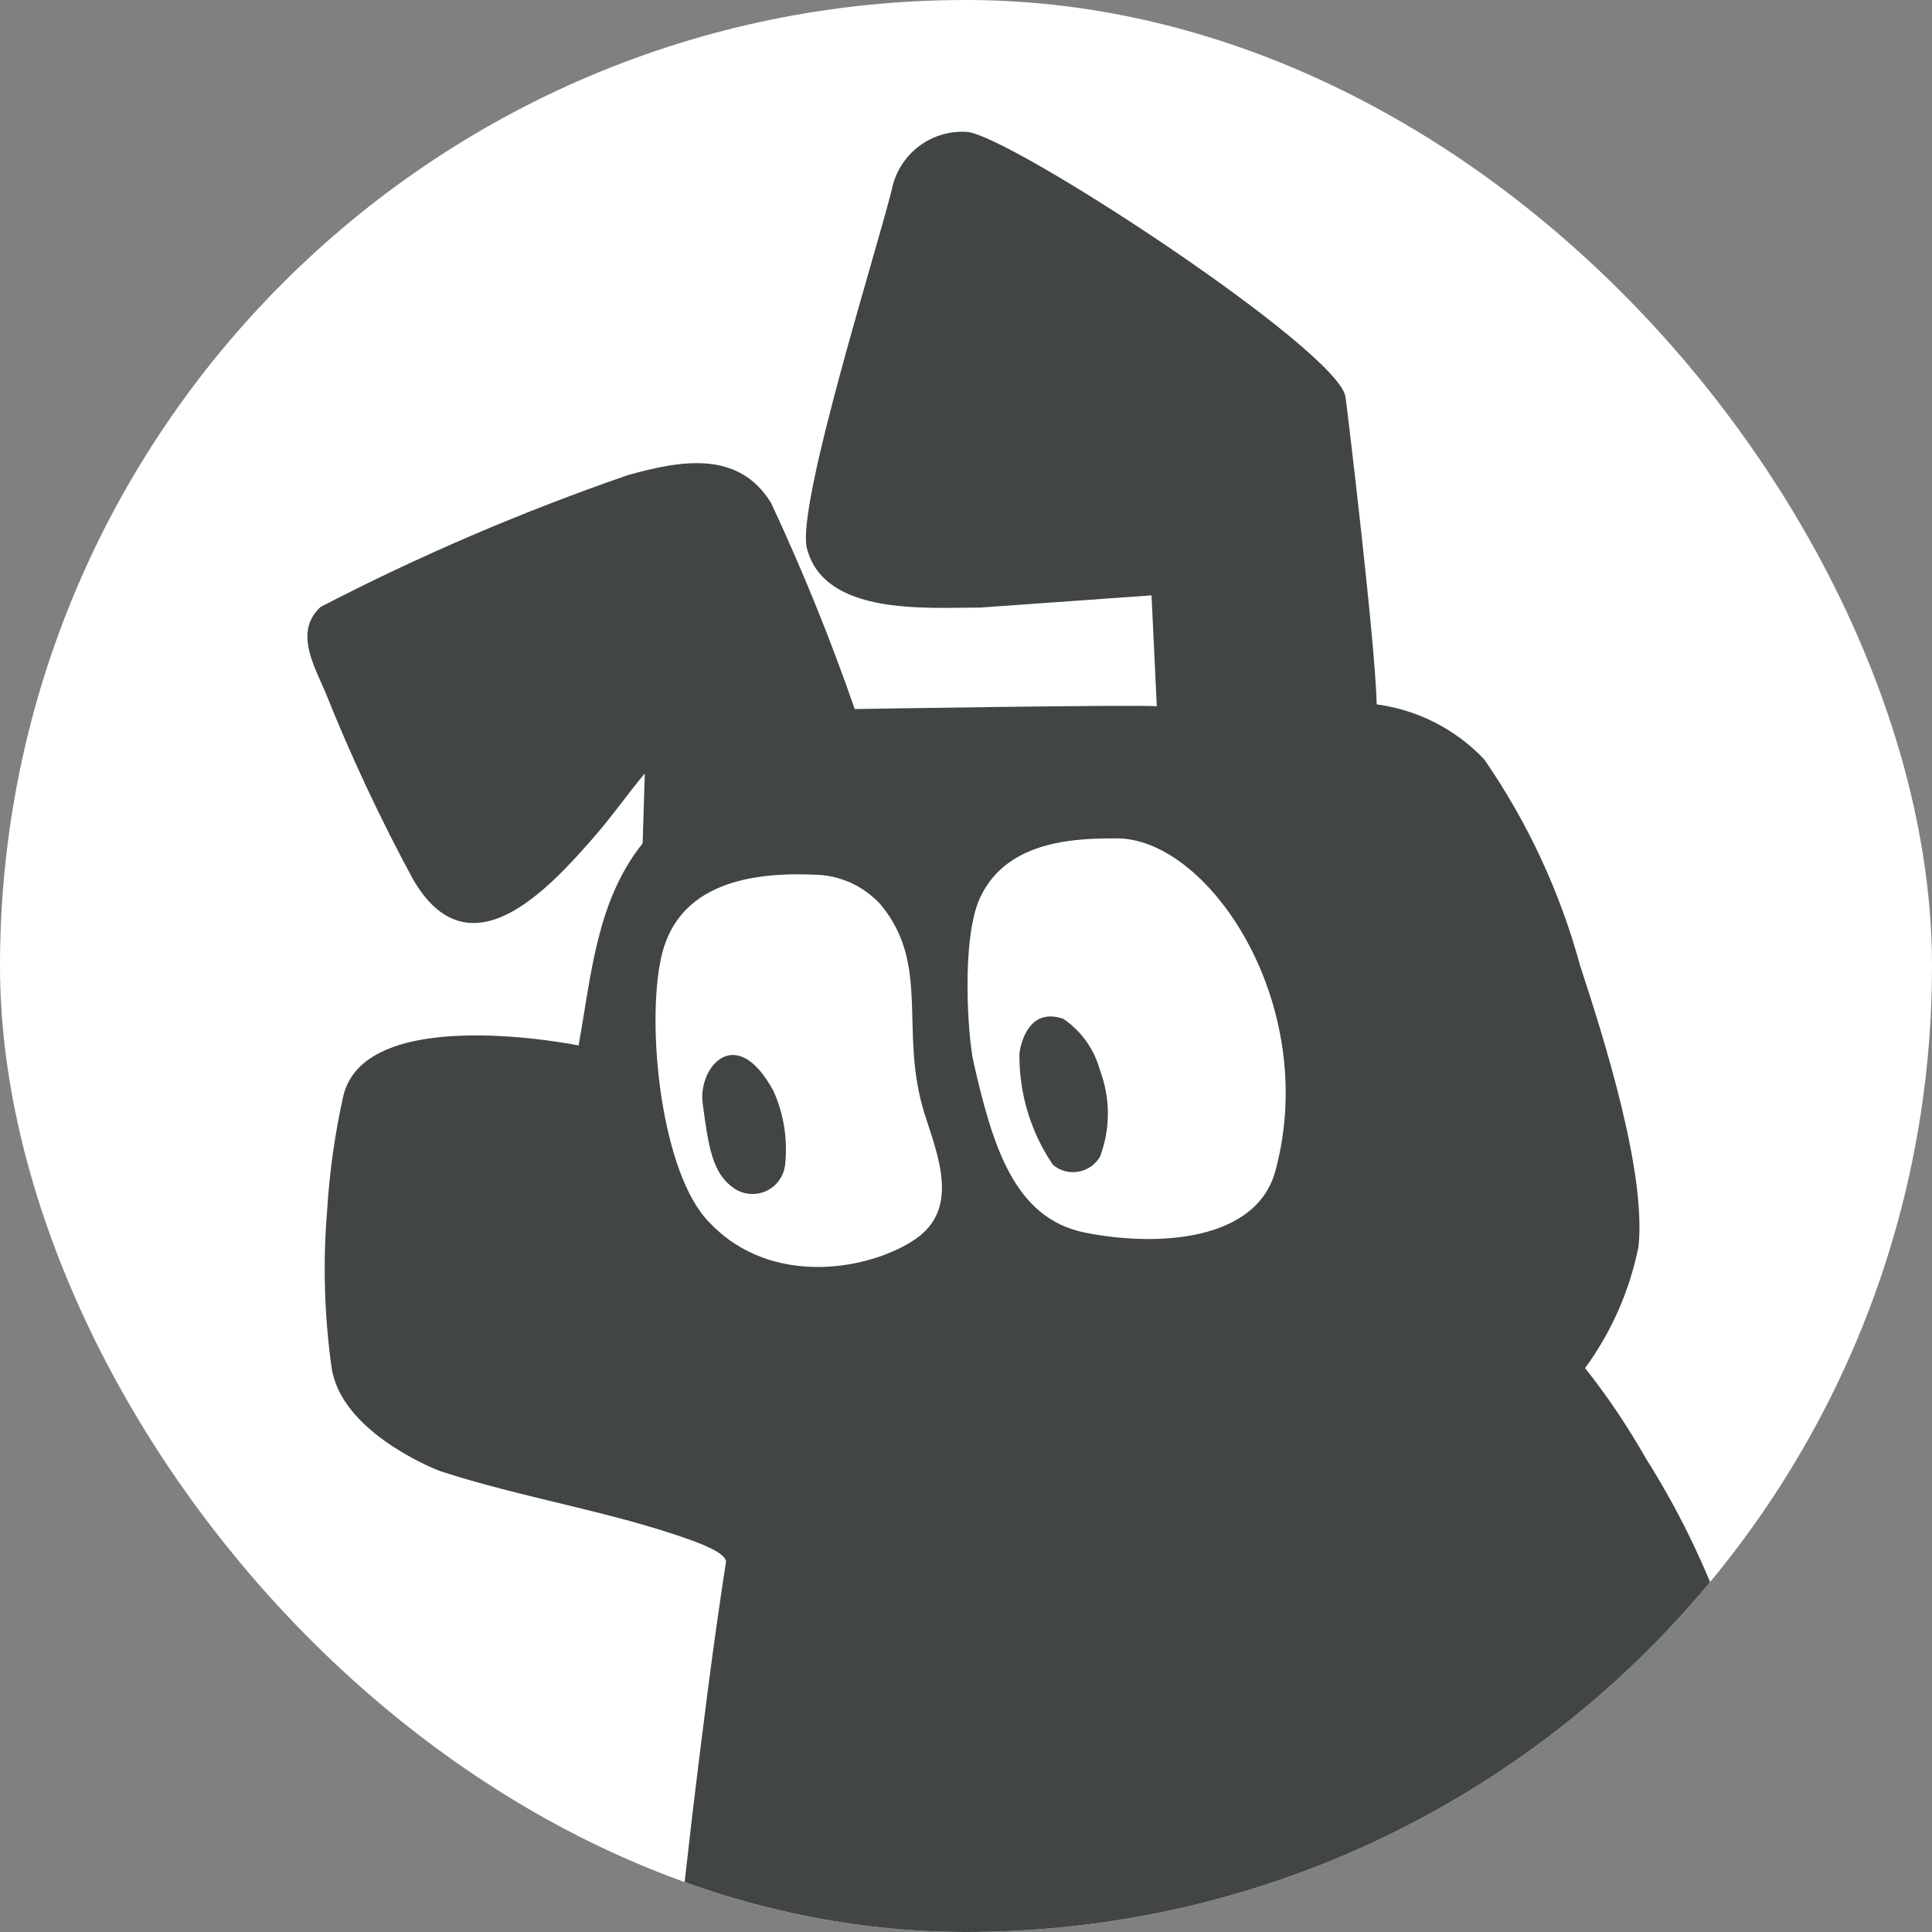
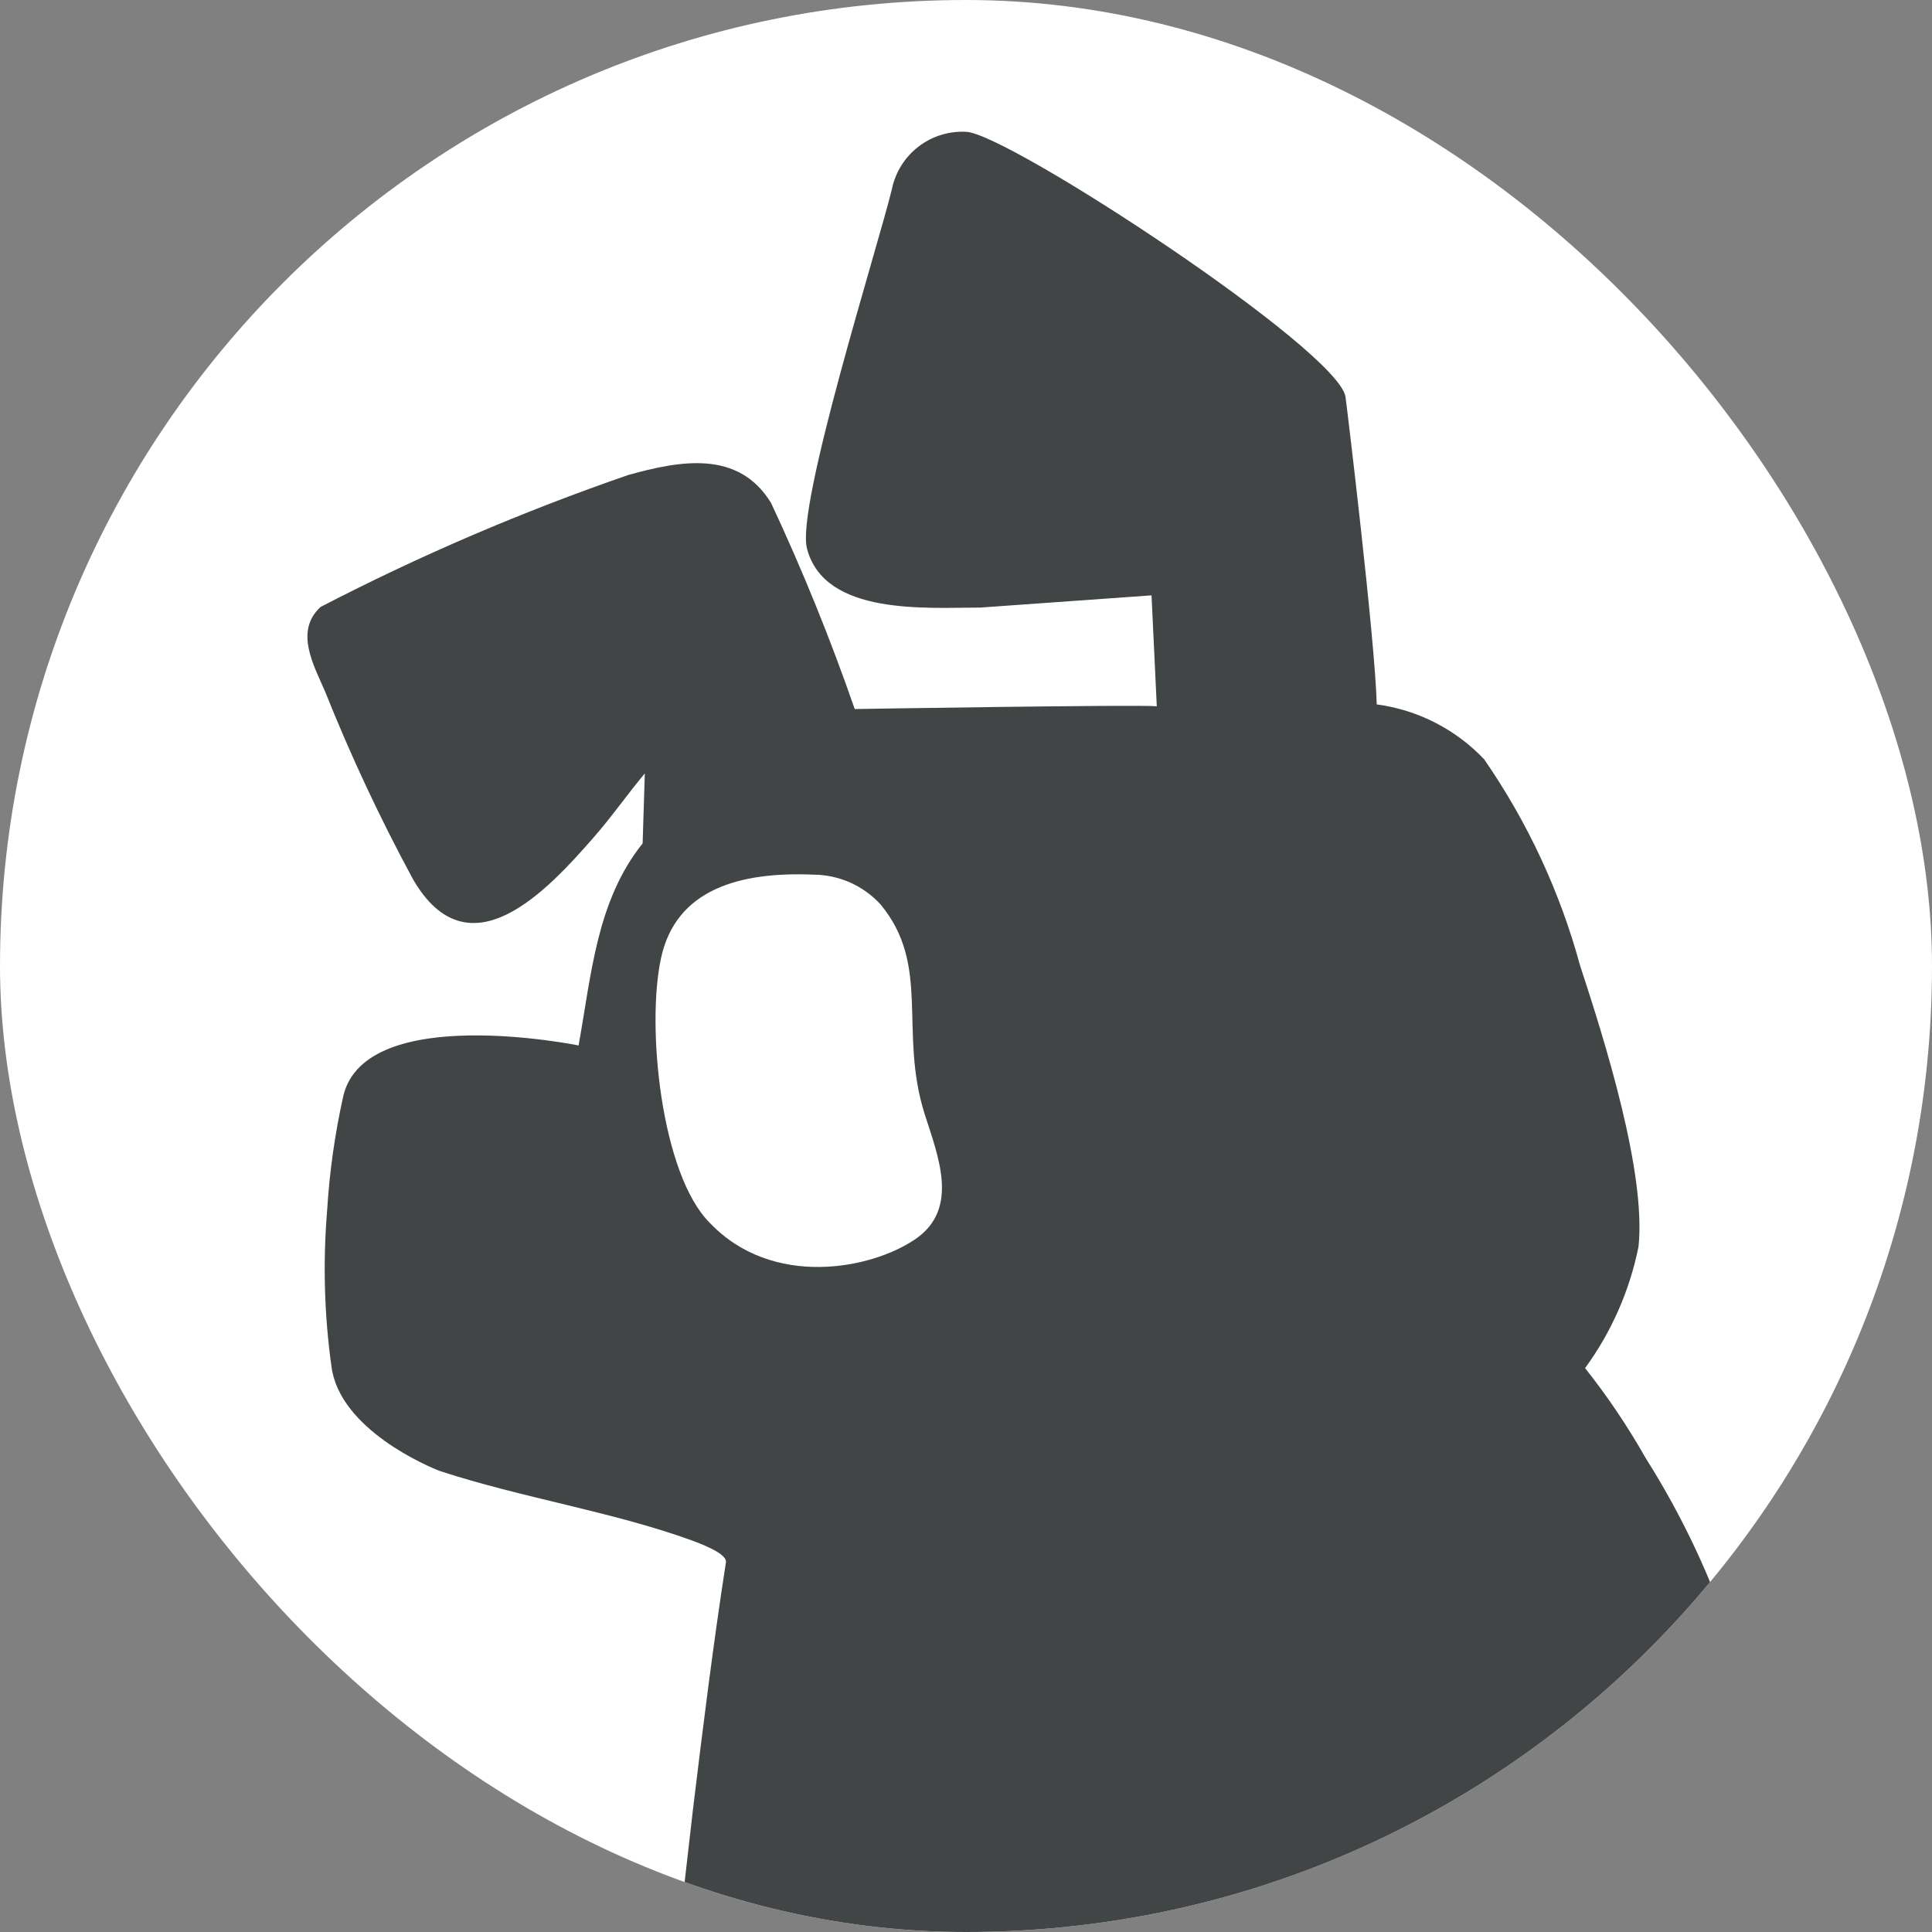
<svg xmlns="http://www.w3.org/2000/svg" width="32" height="32" viewBox="0 0 32 32" fill="none">
  <rect x="0" y="0" width="32" height="32" fill="#808080" stroke="none" />
  <g clip-path="url(#clip0_36517_22112)">
    <rect width="32" height="32" rx="16" fill="white" />
    <path d="M5.687 18.149C6.06 16.597 9.583 17.316 9.583 17.316C9.795 16.152 9.878 14.926 10.644 13.969L10.68 12.81C10.39 13.157 10.132 13.529 9.832 13.871C9.056 14.761 7.762 16.152 6.841 14.564C6.297 13.558 5.811 12.522 5.387 11.46C5.201 11.025 4.87 10.456 5.31 10.053C6.951 9.202 8.653 8.473 10.401 7.869C11.27 7.626 12.232 7.45 12.771 8.33C13.292 9.443 13.754 10.583 14.157 11.744C14.157 11.744 18.871 11.667 19.16 11.698L19.073 9.861L16.242 10.063C15.352 10.063 13.655 10.203 13.366 9.085C13.179 8.387 14.535 4.108 14.773 3.131C14.831 2.85 14.988 2.601 15.215 2.427C15.442 2.253 15.724 2.167 16.009 2.184C16.708 2.22 22.182 5.805 22.286 6.576C22.311 6.752 22.777 10.611 22.803 11.667C23.483 11.758 24.111 12.079 24.583 12.577C25.302 13.618 25.839 14.772 26.171 15.992C26.57 17.208 27.268 19.412 27.139 20.648C26.993 21.375 26.691 22.062 26.254 22.66C26.627 23.13 26.962 23.629 27.258 24.151C27.871 25.12 28.36 26.163 28.712 27.255C29.141 28.807 29.41 30.359 29.824 31.911C30.088 32.899 30.476 33.846 30.756 34.829C30.973 35.61 31.143 36.381 31.319 37.193C31.345 37.239 32.53 36.971 34.874 35.558C35.592 35.13 36.166 34.498 36.525 33.742C36.525 33.742 34.708 35.025 33.513 34.777C32.09 34.482 30.595 32.056 30.486 31.026C30.14 27.782 34.9 26.515 35.045 26.458C35.448 26.363 35.866 26.346 36.276 26.406C37.311 26.639 38.749 28.584 39.349 29.453C39.867 30.209 41.833 32.211 41.067 34.296C40.821 34.849 40.521 35.378 40.172 35.874C39.779 36.515 39.293 37.348 38.589 37.648C37.124 38.245 35.624 38.751 34.098 39.164C33.684 39.283 32.334 39.438 31.899 40.013C31.732 40.512 31.668 41.04 31.713 41.565C31.619 42.956 31.247 43.934 29.881 44.472C28.619 44.989 26.461 44.648 25.085 44.596C24.366 44.565 21.318 44.42 20.454 44.451C19.59 44.482 18.312 44.451 17.396 44.555C16.78 44.617 15.88 44.591 15.844 42.568C15.844 41.533 15.714 40.054 15.642 38.186C15.43 40.08 15.301 41.58 15.27 43.287C15.223 43.95 15.135 44.607 14.405 44.679C14.064 44.715 12.439 45 12.005 44.969C11.527 44.911 11.067 44.755 10.654 44.508C9.62 43.675 10.566 42.496 10.654 41.477C10.691 41.016 10.773 37.203 10.877 35.874C11.027 33.903 11.249 31.937 11.477 29.976C11.643 28.605 11.813 27.234 12.025 25.868C12.025 25.718 11.575 25.558 11.436 25.506C10.127 25.035 8.642 24.808 7.296 24.368C7.095 24.295 5.63 23.675 5.491 22.64C5.371 21.783 5.347 20.915 5.418 20.053C5.457 19.412 5.547 18.776 5.687 18.149Z" fill="#414545" />
    <path d="M13.474 14.487C12.248 14.435 11.198 14.73 10.95 15.863C10.701 16.996 10.95 19.453 11.757 20.255C12.791 21.341 14.427 21.026 15.161 20.524C15.896 20.022 15.539 19.153 15.316 18.455C14.882 17.078 15.425 15.997 14.587 14.983C14.446 14.828 14.274 14.704 14.083 14.618C13.891 14.533 13.684 14.488 13.474 14.487Z" fill="white" />
-     <path d="M11.638 18.273C11.736 19.003 11.798 19.432 12.155 19.68C12.232 19.734 12.322 19.766 12.416 19.774C12.51 19.783 12.604 19.766 12.69 19.727C12.775 19.688 12.849 19.628 12.904 19.551C12.959 19.475 12.993 19.386 13.004 19.292C13.049 18.876 12.983 18.454 12.812 18.072C12.191 16.923 11.56 17.678 11.638 18.273Z" fill="#414545" />
-     <path d="M18.53 13.886C17.889 13.886 16.688 13.886 16.233 14.869C15.917 15.547 16.031 17.182 16.124 17.59C16.435 18.951 16.787 20.177 17.966 20.415C19.146 20.653 20.817 20.57 21.128 19.381C21.857 16.659 20.056 13.928 18.53 13.886Z" fill="white" />
-     <path d="M17.614 16.876C17.097 16.695 16.926 17.166 16.885 17.445C16.876 18.103 17.07 18.748 17.439 19.292C17.496 19.341 17.564 19.377 17.637 19.397C17.71 19.416 17.786 19.42 17.86 19.407C17.935 19.394 18.006 19.365 18.068 19.322C18.13 19.279 18.182 19.223 18.22 19.158C18.393 18.698 18.393 18.19 18.22 17.73C18.126 17.382 17.912 17.08 17.614 16.876Z" fill="#414545" />
  </g>
  <defs>
    <clipPath id="clip0_36517_22112">
      <rect width="32" height="32" rx="16" fill="white" />
    </clipPath>
  </defs>
</svg>